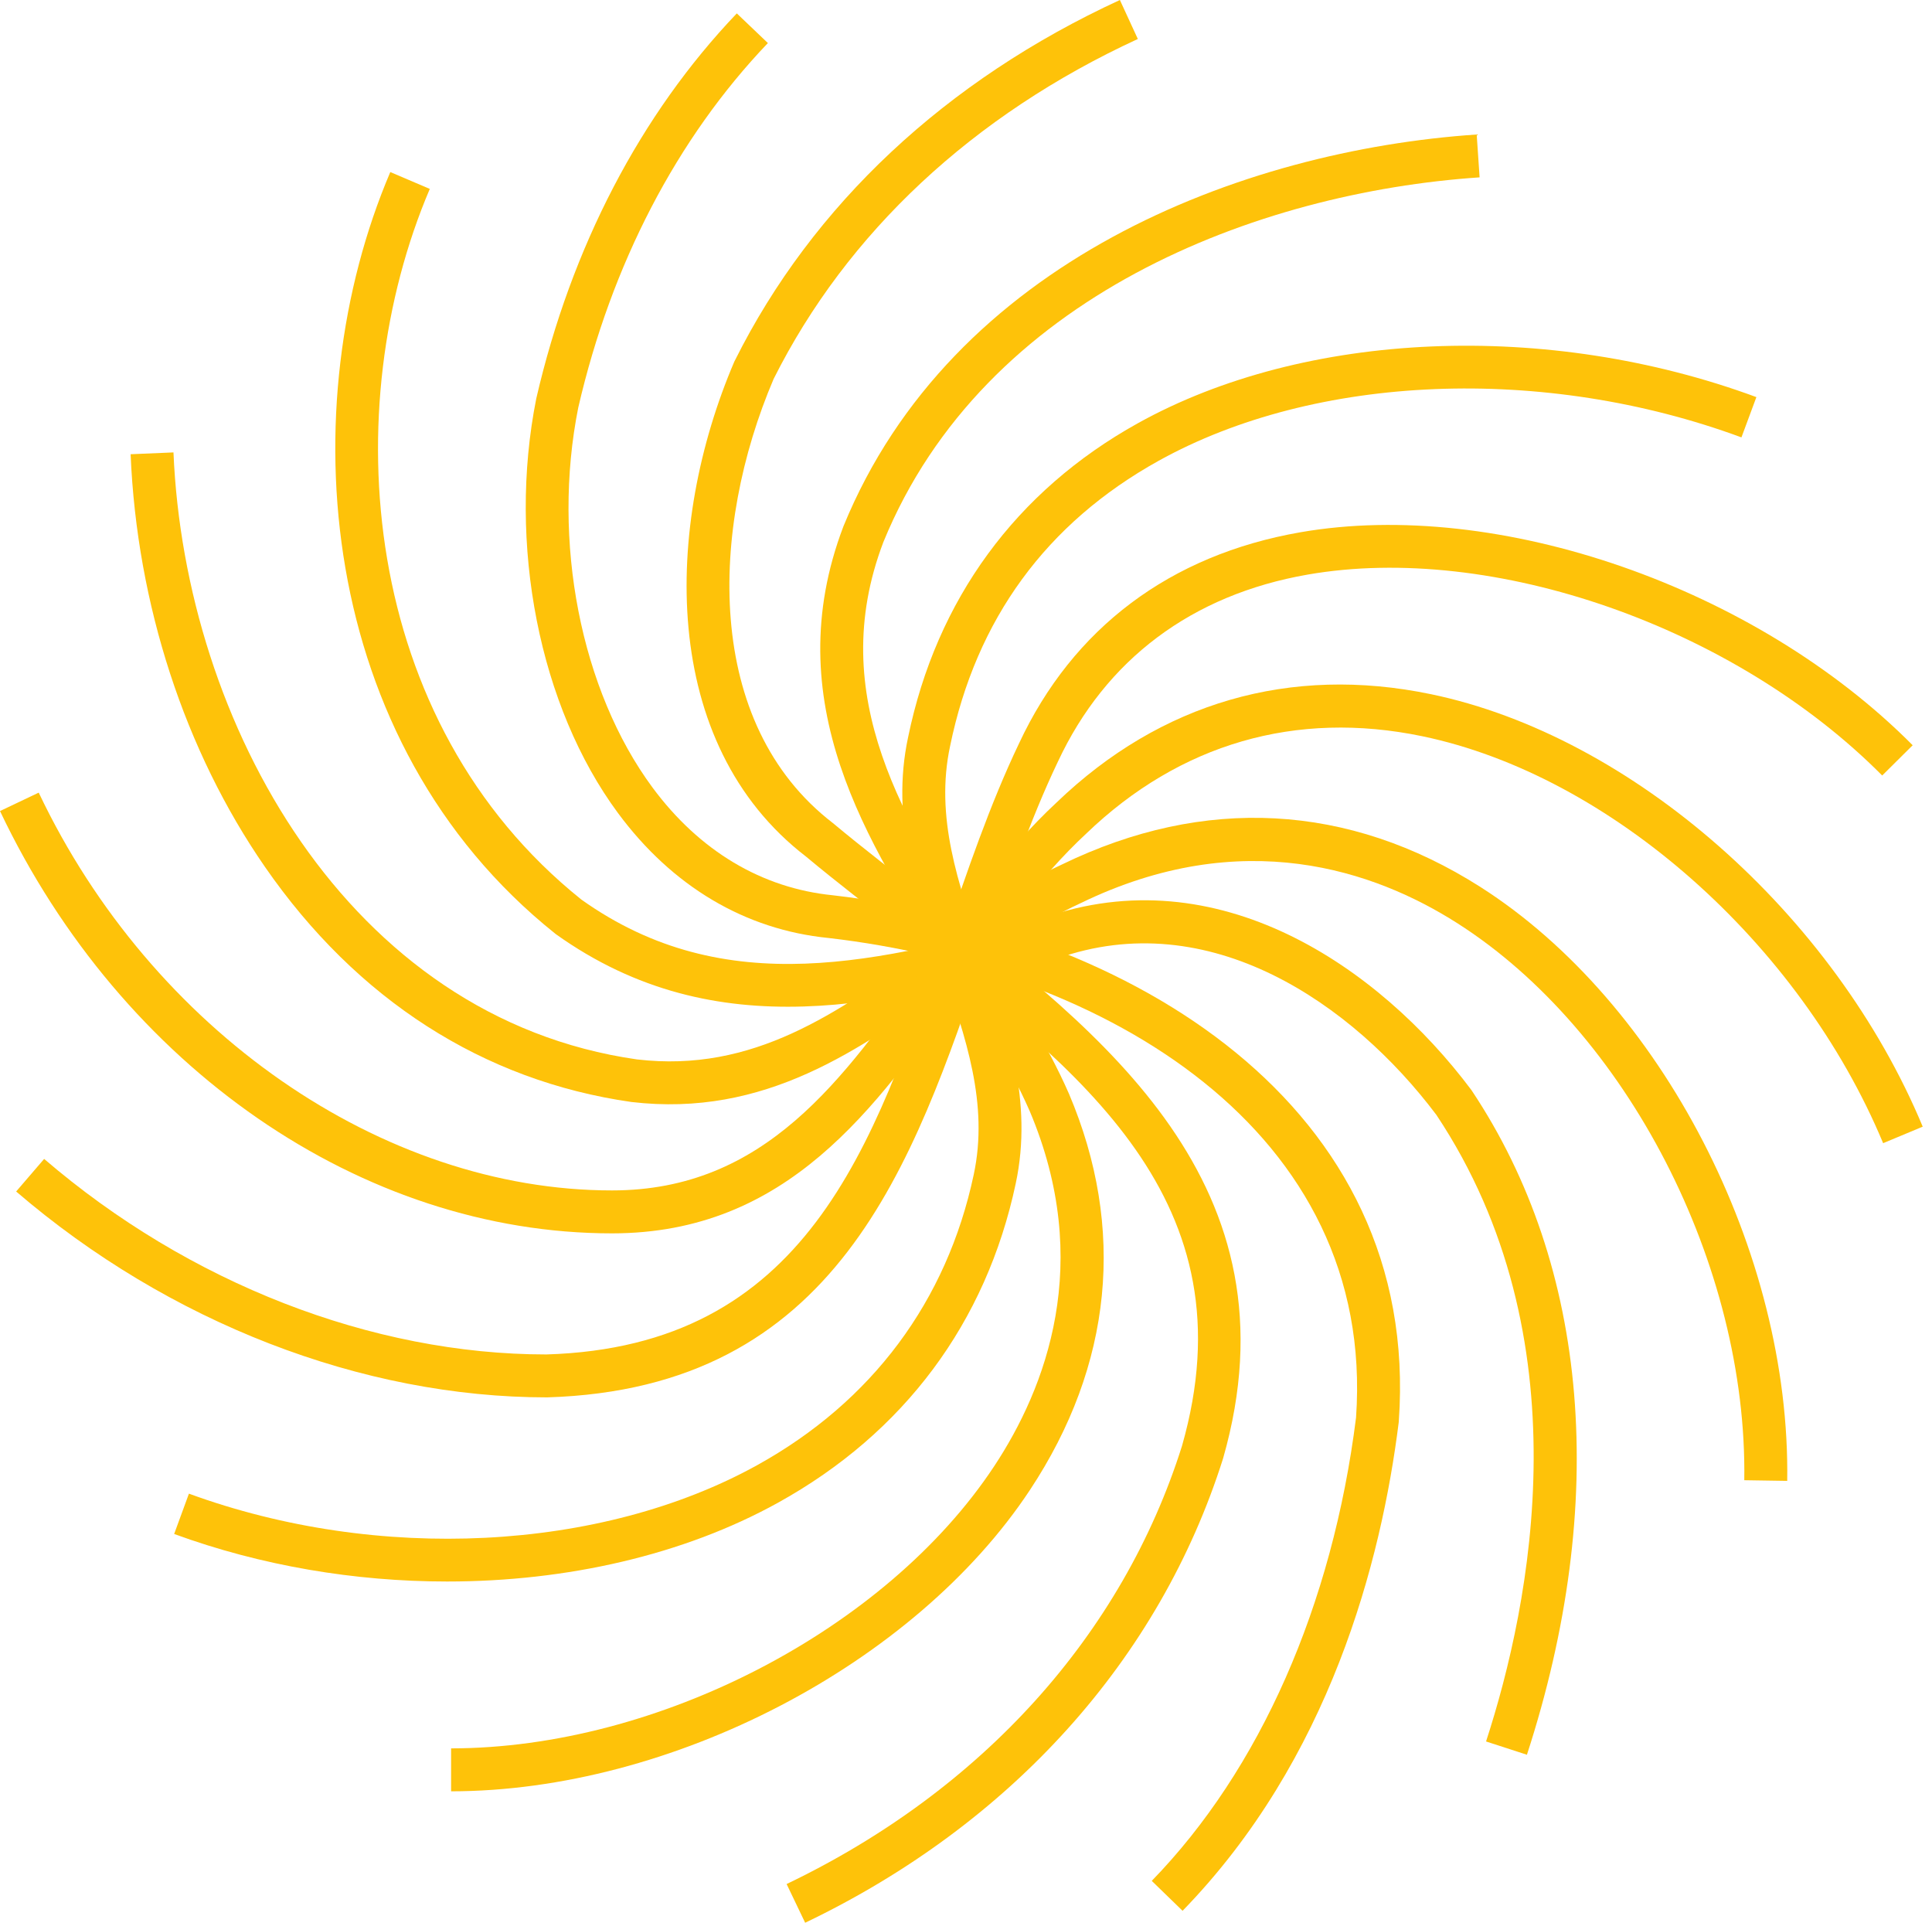
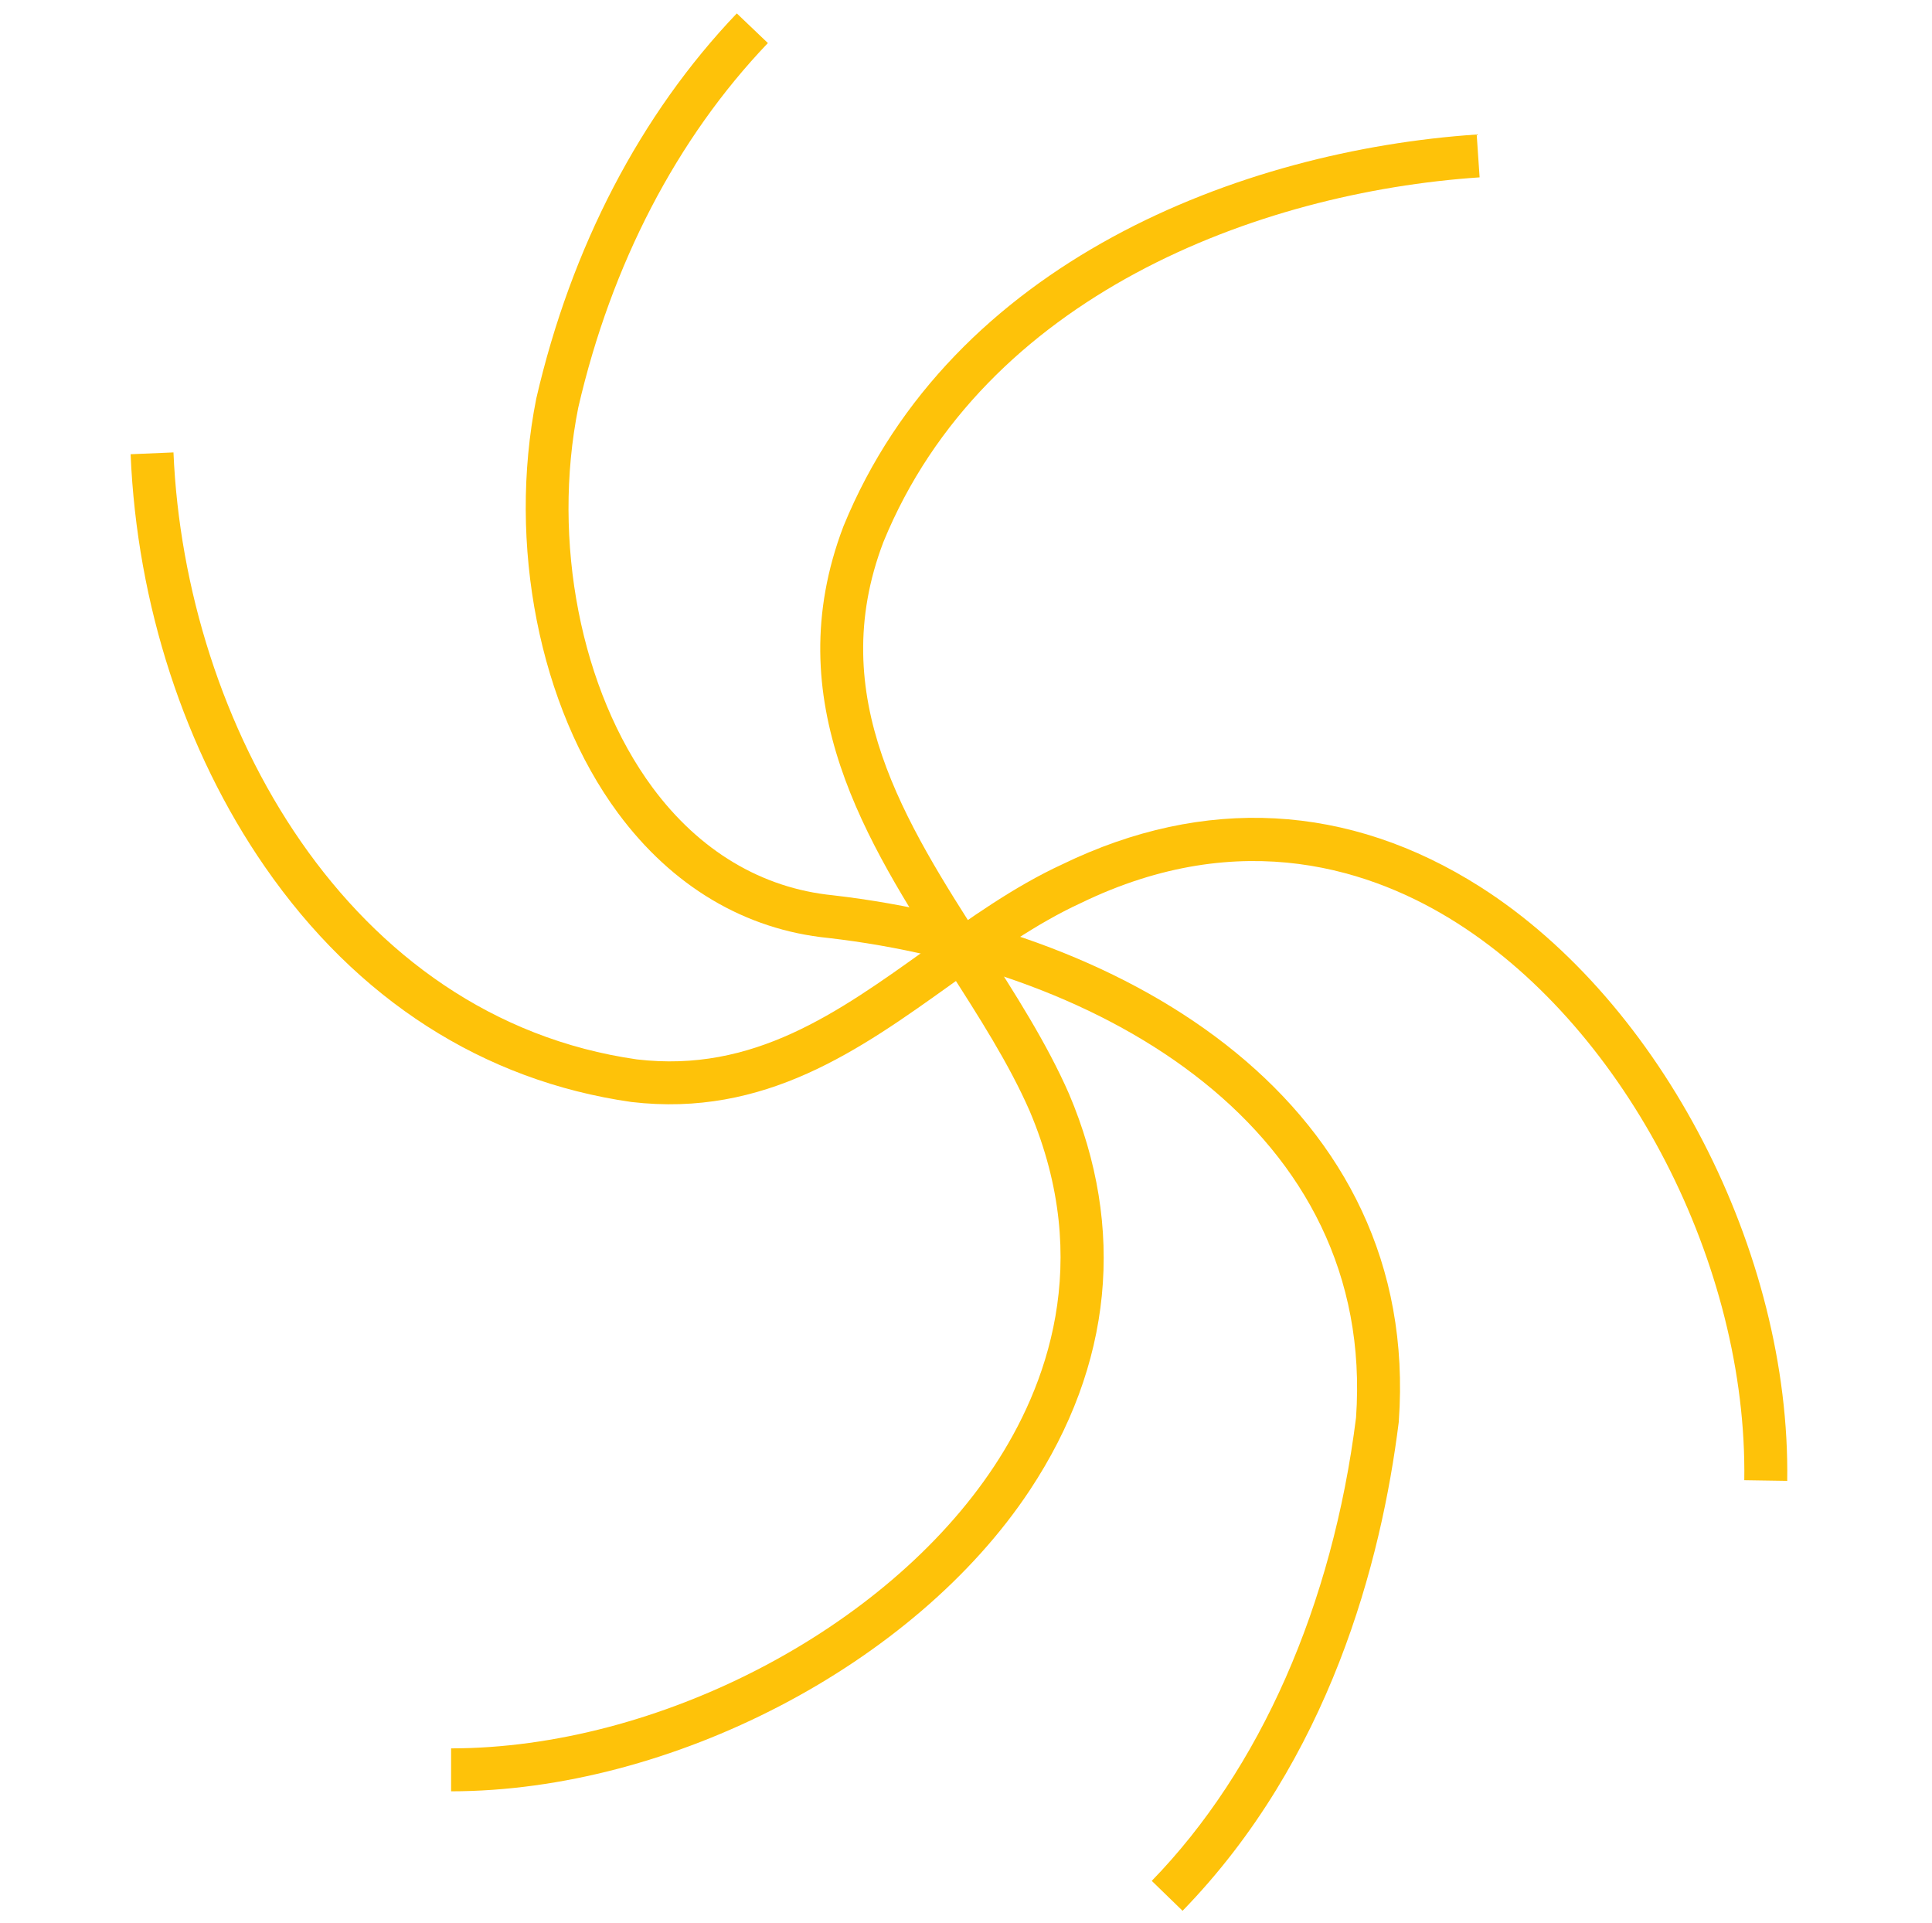
<svg xmlns="http://www.w3.org/2000/svg" width="203" height="202" viewBox="0 0 203 202" fill="none">
  <path d="M124.256 200.744L121.017 197.599C132.386 185.911 140.01 168.627 142.483 148.927C144.594 118.786 116.162 101.902 87.027 98.54C78.293 97.667 70.641 93.131 64.939 85.426C56.664 74.24 53.299 57.141 56.349 41.862C60.021 25.964 67.303 11.998 77.418 1.408L80.684 4.524C71.12 14.529 64.235 27.768 60.761 42.812C57.955 56.835 61.014 72.534 68.566 82.743C73.492 89.396 80.043 93.308 87.505 94.055C118.833 97.669 149.34 116.152 146.976 149.307C146.976 149.346 146.967 149.386 146.967 149.426C145.135 164.065 139.713 184.853 124.256 200.744Z" fill="#FEC209" />
-   <path d="M57.486 146.805C38.014 146.806 17.703 138.922 1.696 125.176L4.638 121.754C19.833 134.808 39.07 142.295 57.413 142.295C84.663 141.468 91.755 120.606 99.253 98.519C101.59 91.63 104.008 84.506 107.076 78.094C112.734 65.978 122.948 58.304 136.627 55.92C157.434 52.294 184.494 61.703 200.97 78.294L197.767 81.473C182.256 65.848 156.865 56.972 137.402 60.365C125.239 62.484 116.171 69.281 111.155 80.022C108.195 86.211 105.822 93.205 103.521 99.97C95.861 122.542 87.929 145.882 57.486 146.805Z" fill="#FEC209" />
  <path d="M47.398 188.191V183.68C69.107 183.663 93.108 171.204 104.45 154.054C109.891 145.828 114.953 132.673 108.186 116.711C106.011 111.74 102.871 106.849 99.551 101.67C91.141 88.564 81.604 73.707 88.624 55.288C100.002 27.469 130.455 15.797 155.16 14.131L155.466 18.633C132.115 20.206 103.395 31.097 92.82 56.945C86.63 73.187 95.13 86.428 103.341 99.233C106.616 104.332 109.999 109.604 112.327 114.925C118.319 129.042 116.893 143.424 108.213 156.542C96.095 174.863 70.515 188.173 47.398 188.191Z" fill="#FEC209" />
  <path d="M187.787 155.578L183.276 155.509C183.618 132.943 170.932 108.329 153.112 96.982C144.45 91.465 130.554 86.622 113.546 94.882C108.836 97.057 104.532 100.135 99.975 103.394C90.338 110.292 80.377 117.424 66.337 115.772C50.773 113.549 37.482 105.01 27.836 91.068C19.399 78.877 14.383 63.483 13.724 47.72L18.227 47.53C19.427 75.933 36.543 106.959 66.924 111.299C79.159 112.738 88.001 106.418 97.349 99.725C101.879 96.488 106.553 93.139 111.615 90.805C126.521 83.567 141.716 84.379 155.539 93.176C174.586 105.308 188.148 131.552 187.787 155.578Z" fill="#FEC209" />
-   <path d="M160.438 184.35L156.143 182.955C160.88 168.409 166.484 140.525 150.928 117.133C142.13 105.437 127.044 94.998 111.019 100.721C110.965 100.743 110.902 100.761 110.839 100.777C93.388 105.43 75.351 110.24 58.397 98.135C58.37 98.112 58.334 98.087 58.307 98.061C33.133 77.924 30.552 42.581 41.01 18.076L45.16 19.847C35.379 42.769 37.698 75.762 61.077 94.5C76.254 105.307 92.45 101.013 109.594 96.442C127.91 89.956 144.837 101.495 154.573 114.476C154.6 114.509 154.618 114.544 154.645 114.579C166.989 133.096 169.046 157.875 160.438 184.35Z" fill="#FEC209" />
-   <path d="M46.974 166.15C37.301 166.15 27.439 164.5 18.299 161.156L19.851 156.919C39.701 164.187 63.134 163.014 79.556 153.928C91.62 147.254 99.488 136.699 102.312 123.403C103.9 115.973 101.491 109.007 98.937 101.633C96.294 93.998 93.559 86.103 95.418 77.445C98.396 62.992 106.742 51.582 119.555 44.466C137.123 34.706 162.631 33.628 184.548 41.719L182.978 45.951C162.252 38.296 138.215 39.261 121.739 48.41C109.945 54.96 102.574 65.041 99.831 78.373C98.234 85.817 100.652 92.783 103.205 100.157C105.84 107.792 108.574 115.687 106.724 124.344C103.62 138.953 94.985 150.55 81.74 157.876C71.841 163.356 59.57 166.15 46.974 166.15Z" fill="#FEC209" />
-   <path d="M84.6 202L82.651 197.932C103.178 188.095 117.931 171.752 124.193 151.913C131.529 126.251 113.663 112.502 94.76 97.945C91.394 95.358 87.92 92.683 84.69 89.991C69.225 78.093 69.748 55.278 77.165 37.97C77.183 37.929 77.201 37.889 77.228 37.85C85.385 21.524 99.371 8.437 117.669 0L119.555 4.096C102.222 12.089 88.994 24.437 81.288 39.808C74.584 55.507 73.907 76.005 87.514 86.47C90.744 89.161 94.182 91.809 97.512 94.37C115.883 108.513 136.708 124.545 128.515 153.212C121.847 174.313 106.264 191.618 84.6 202Z" fill="#FEC209" />
-   <path d="M64.307 129.574C38.032 129.574 12.795 112.159 0 85.207L4.069 83.272C15.935 108.268 40.143 125.063 64.307 125.063C80.368 125.063 88.57 113.468 97.259 101.193C101.428 95.307 105.732 89.221 111.019 84.307C121.955 73.796 135.571 69.853 150.36 72.931C171.464 77.322 192.714 96.005 202.025 118.365L197.866 120.1C189.086 99.033 169.173 81.453 149.448 77.348C136.175 74.587 123.958 78.127 114.123 87.586C109.142 92.209 104.974 98.101 100.941 103.799C91.972 116.471 82.705 129.574 64.307 129.574Z" fill="#FEC209" />
</svg>